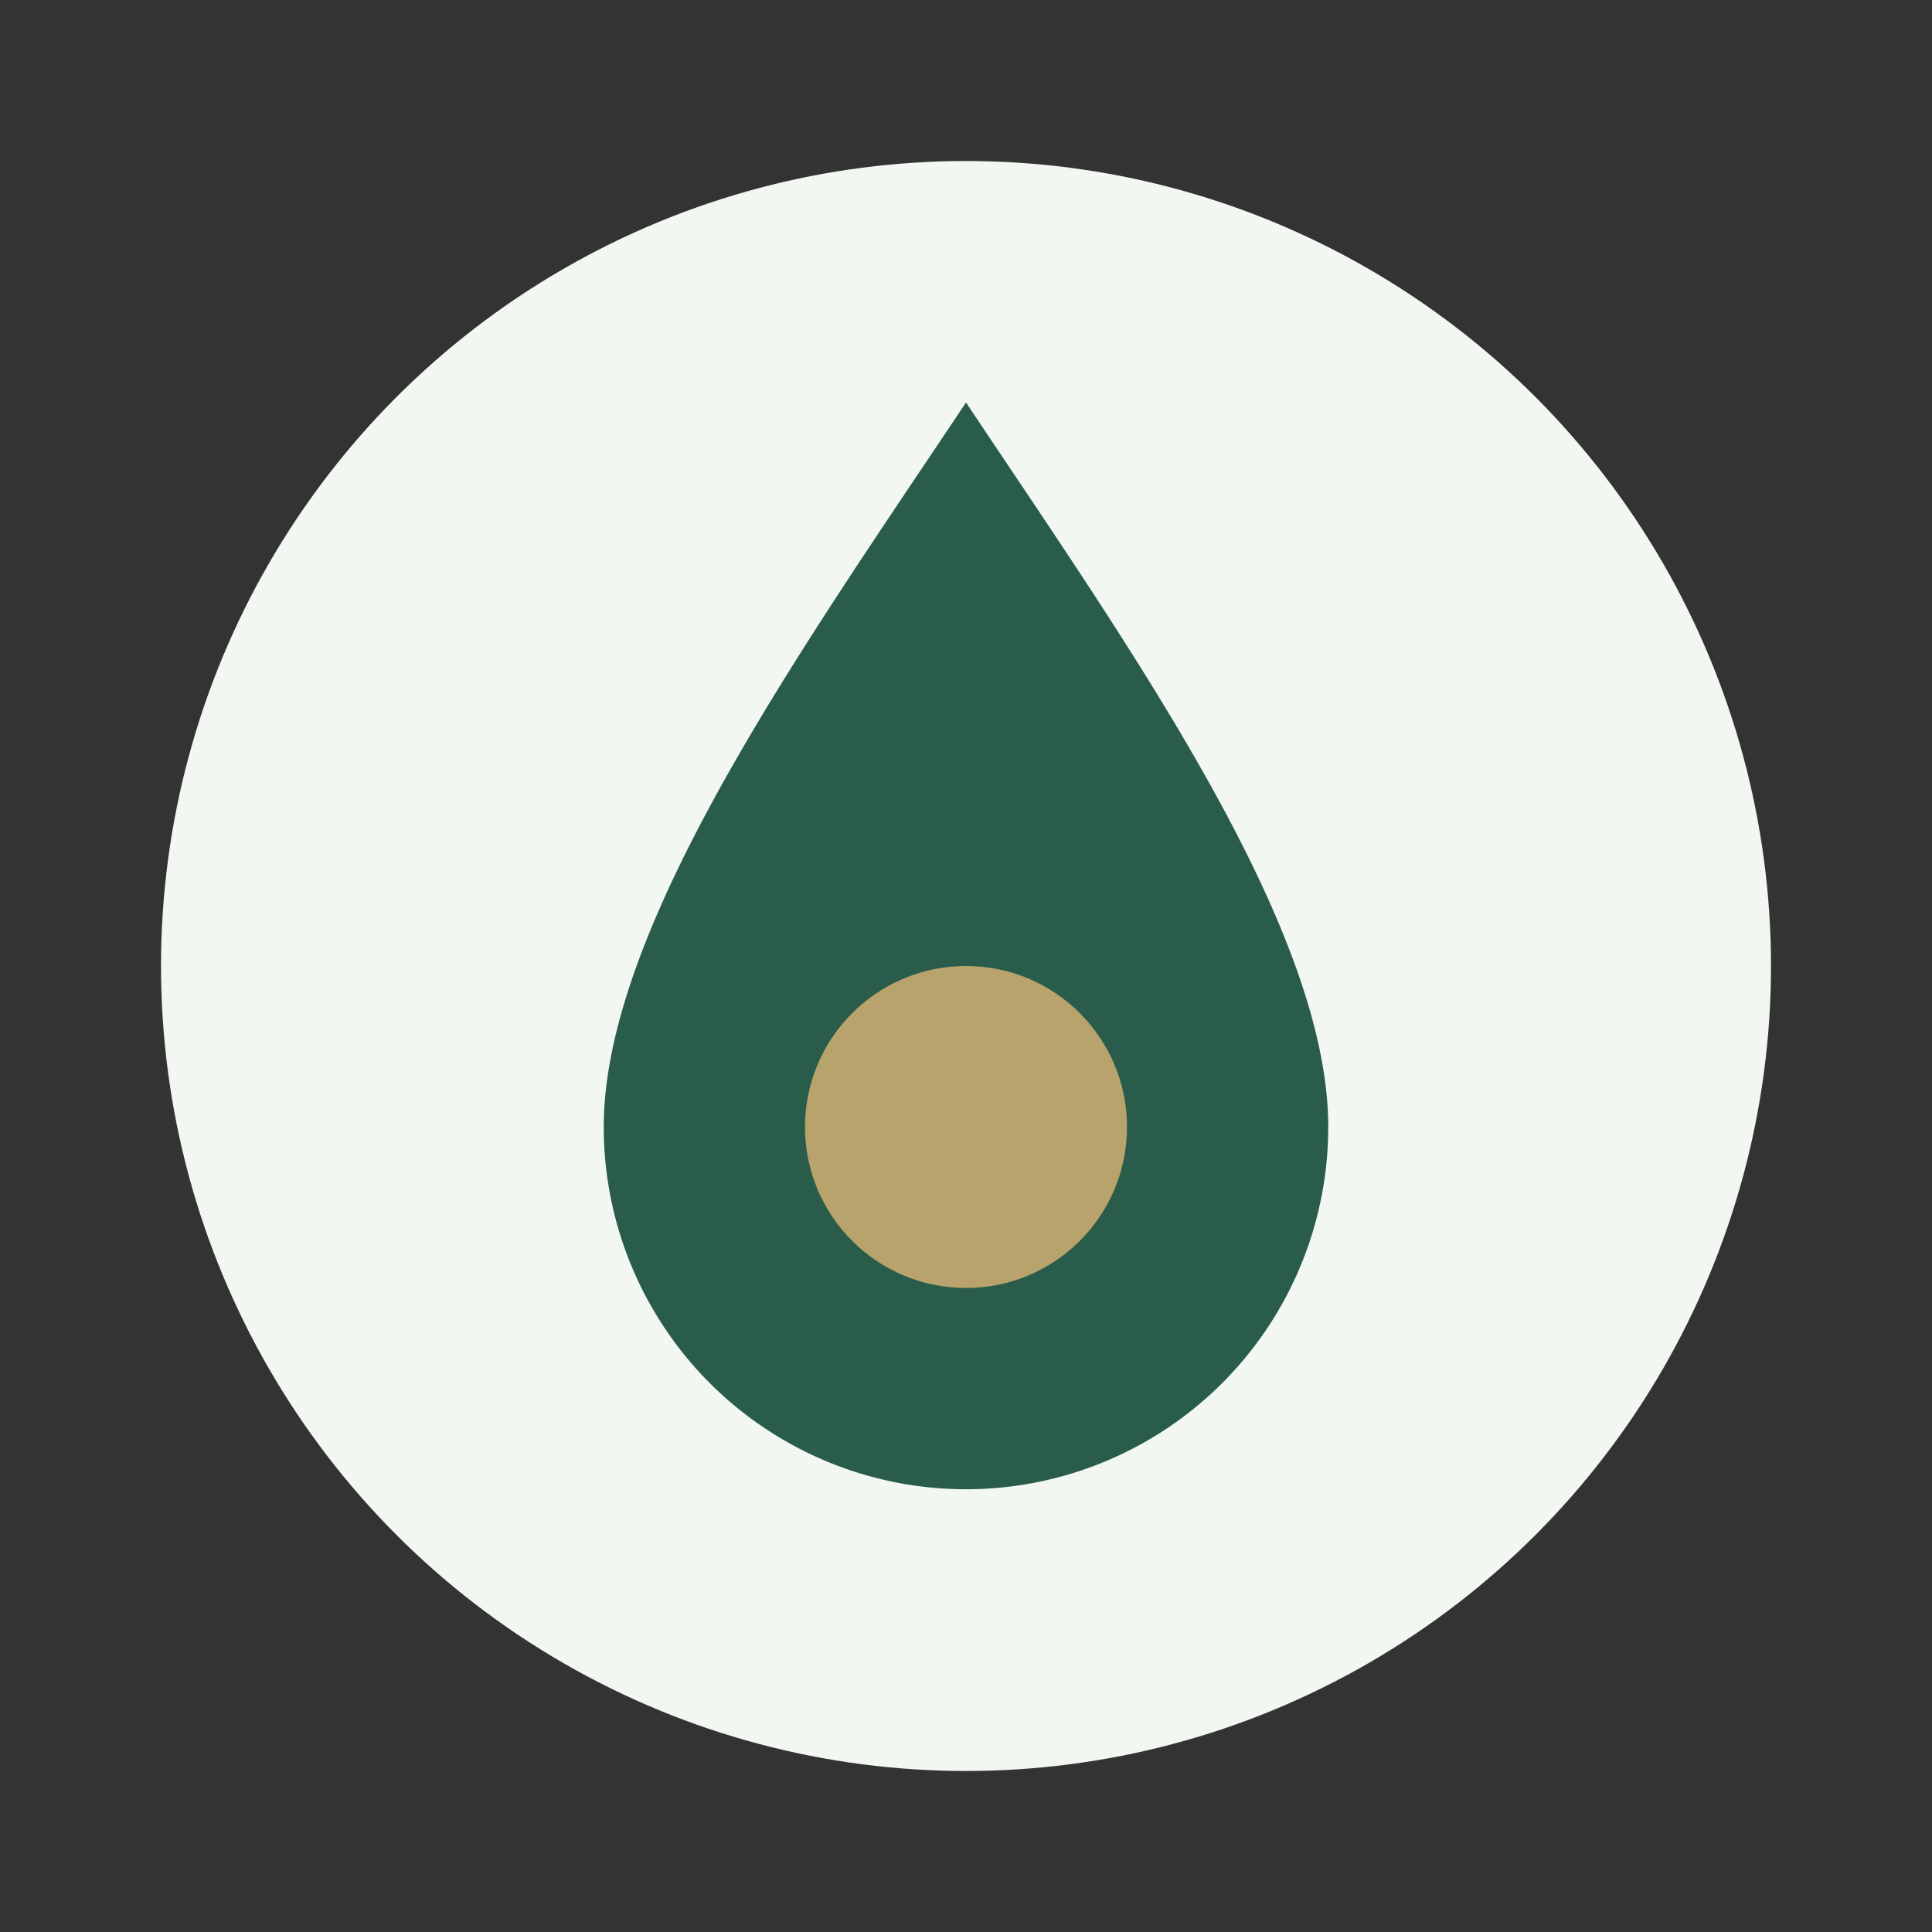
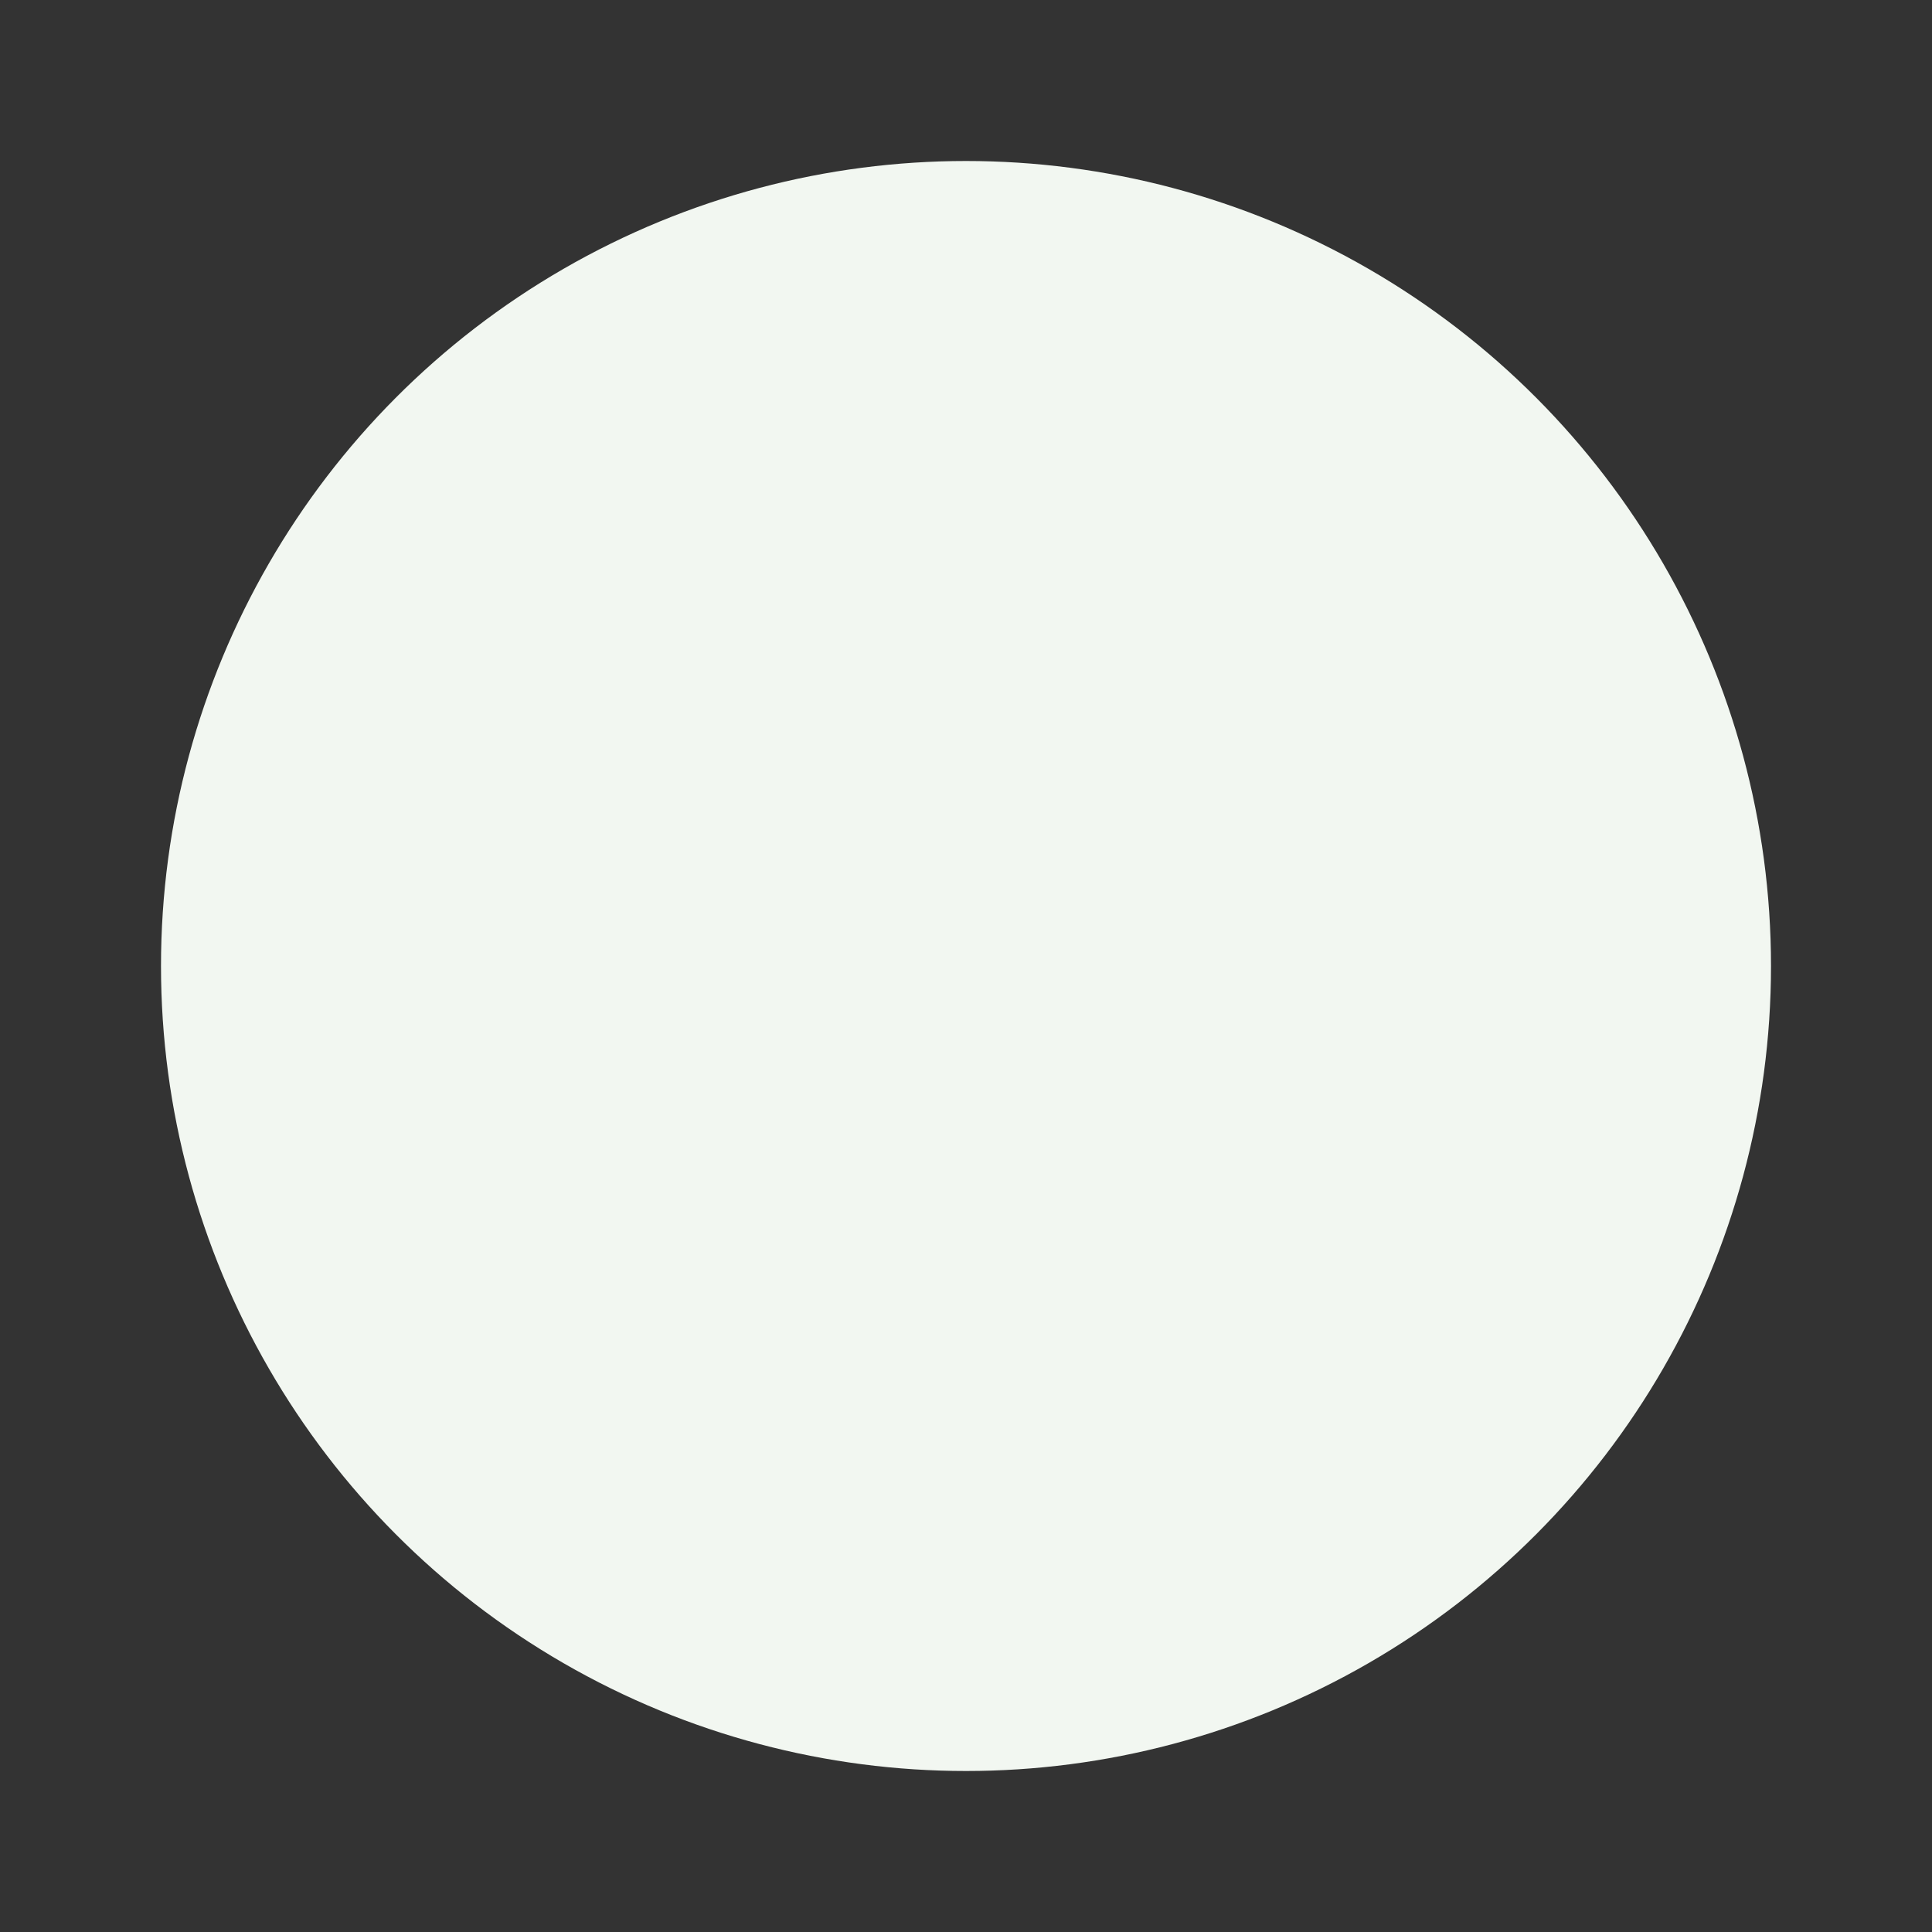
<svg xmlns="http://www.w3.org/2000/svg" width="48" height="48" viewBox="0 0 48 48">
  <rect x="0" y="0" width="48" height="48" fill="#333333" stroke="none" />
  <circle cx="24" cy="24" r="20" fill="#F2F7F1" />
-   <path d="M24 10c4 6 9 13 9 18a9 9 0 1 1-18 0c0-5 5-12 9-18z" fill="#295C4A" />
-   <circle cx="24" cy="28" r="4" fill="#B8A36C" />
</svg>